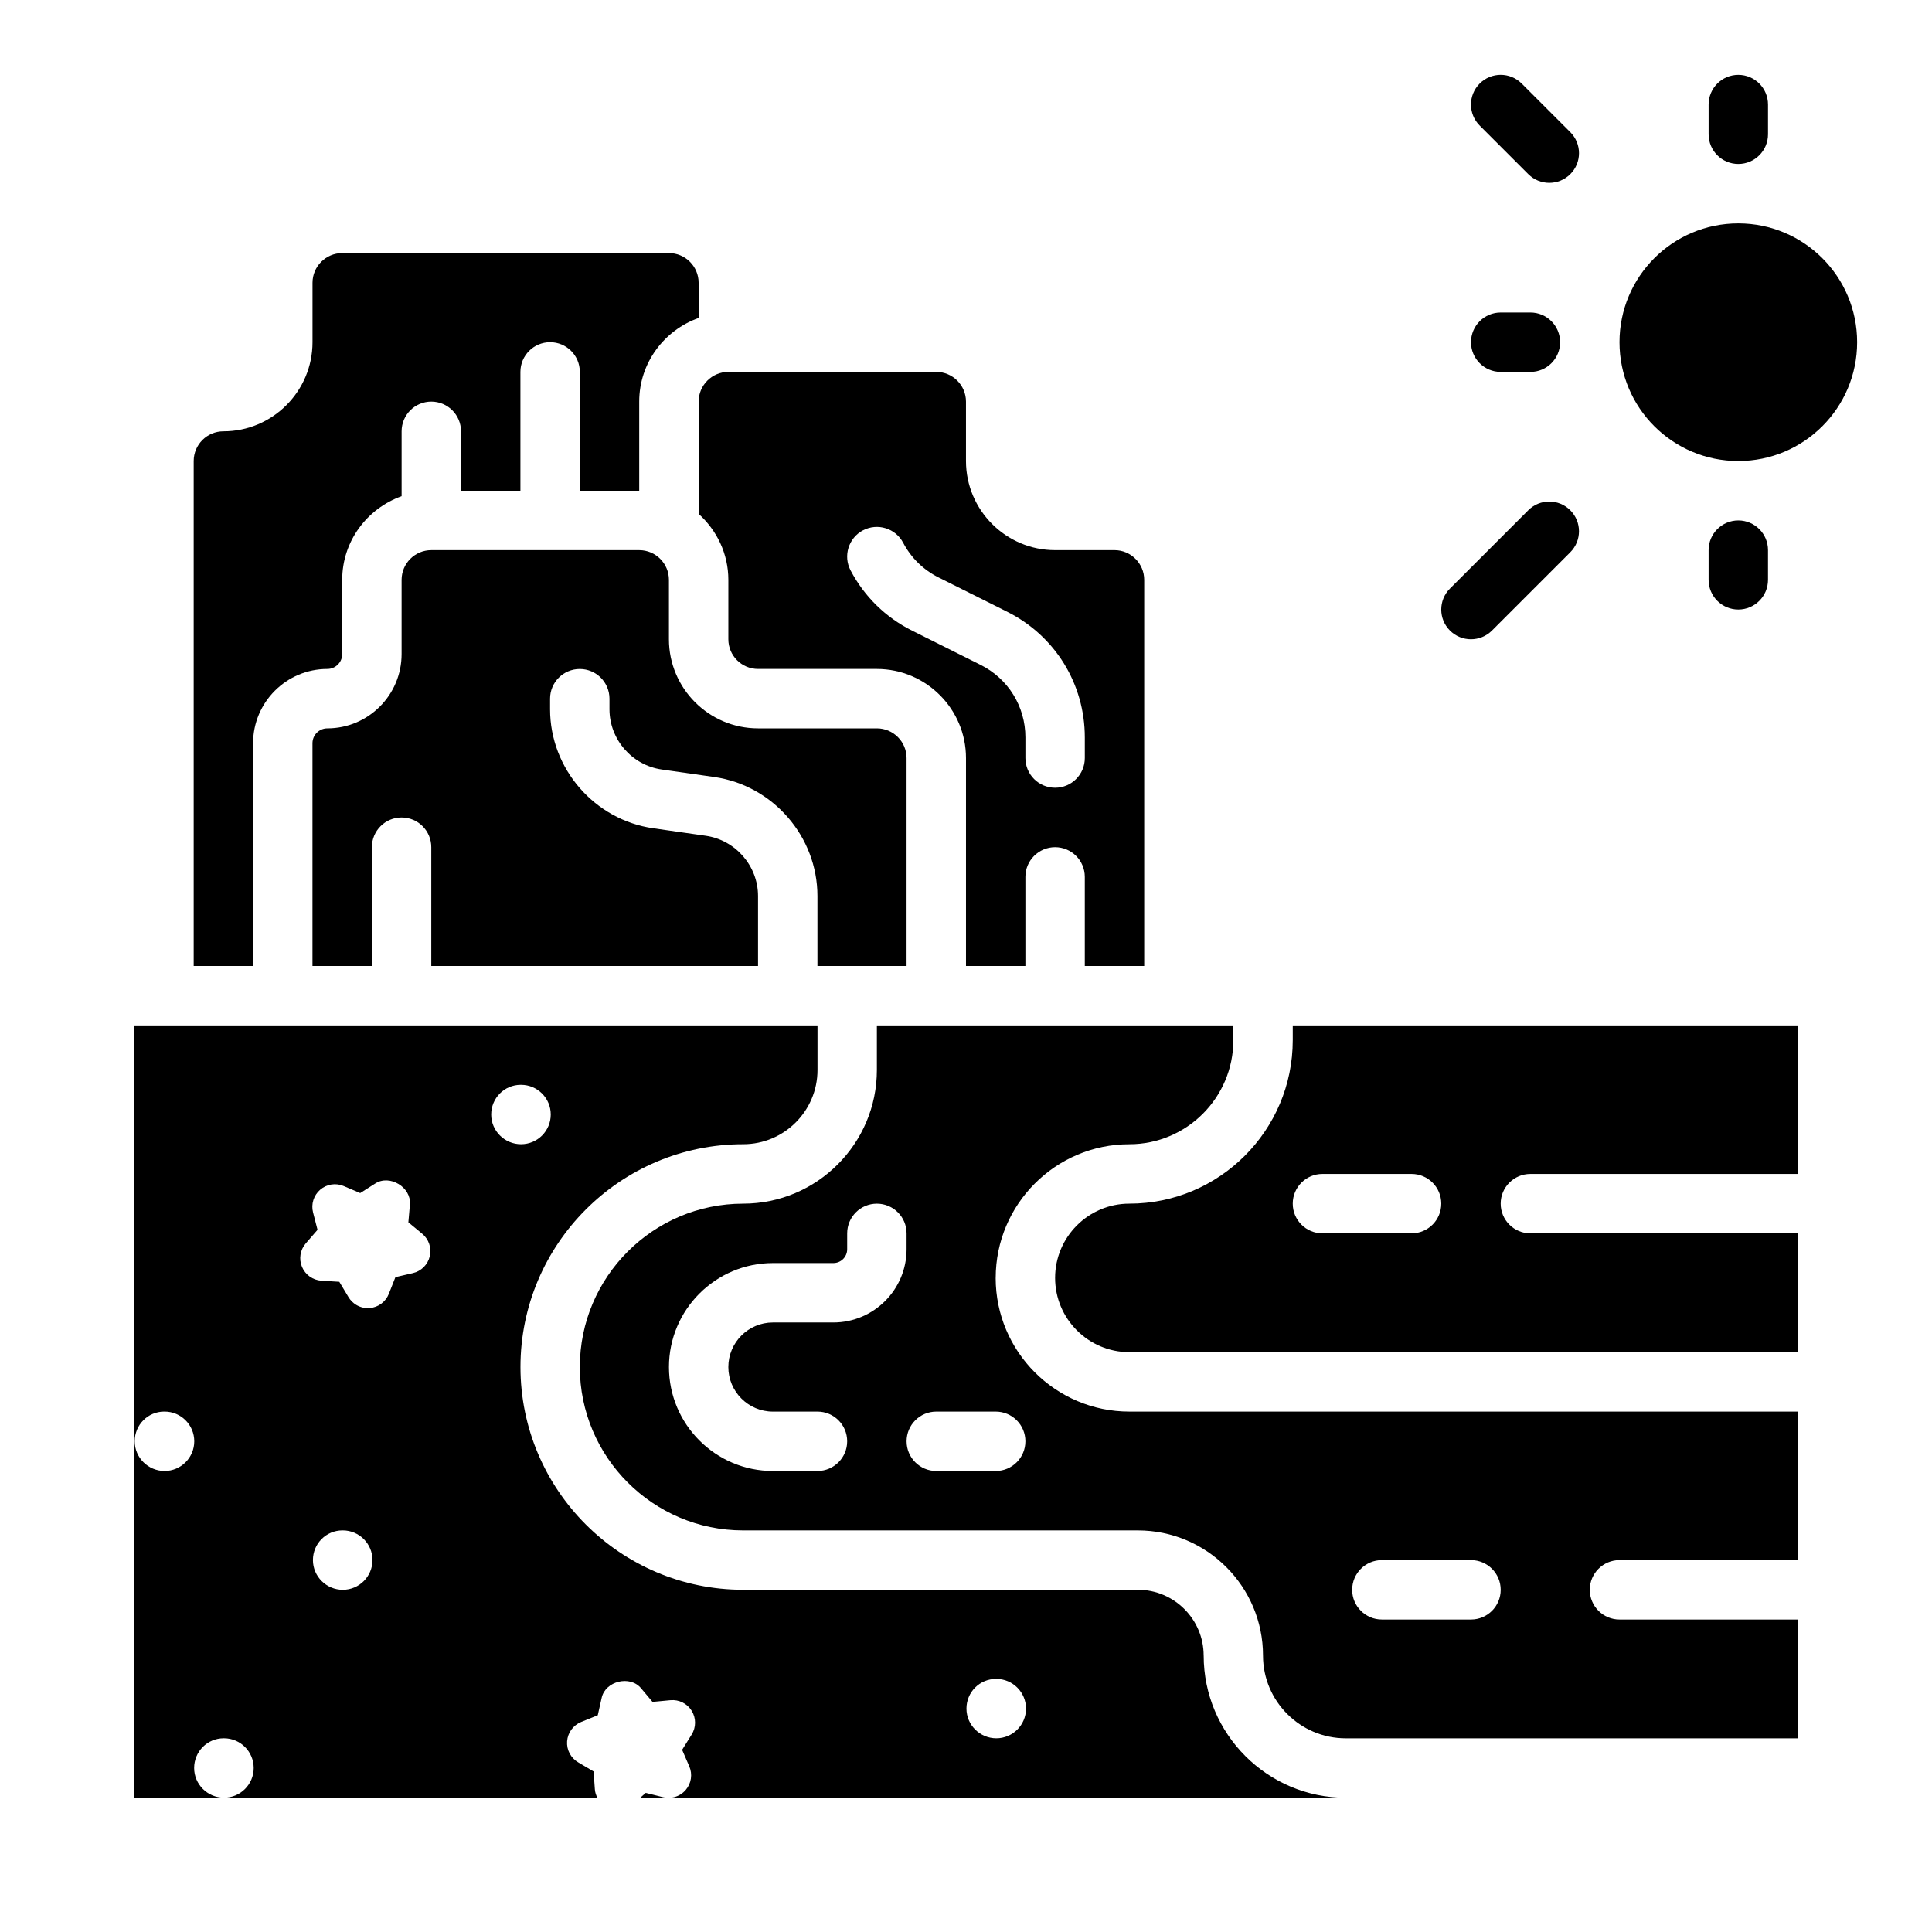
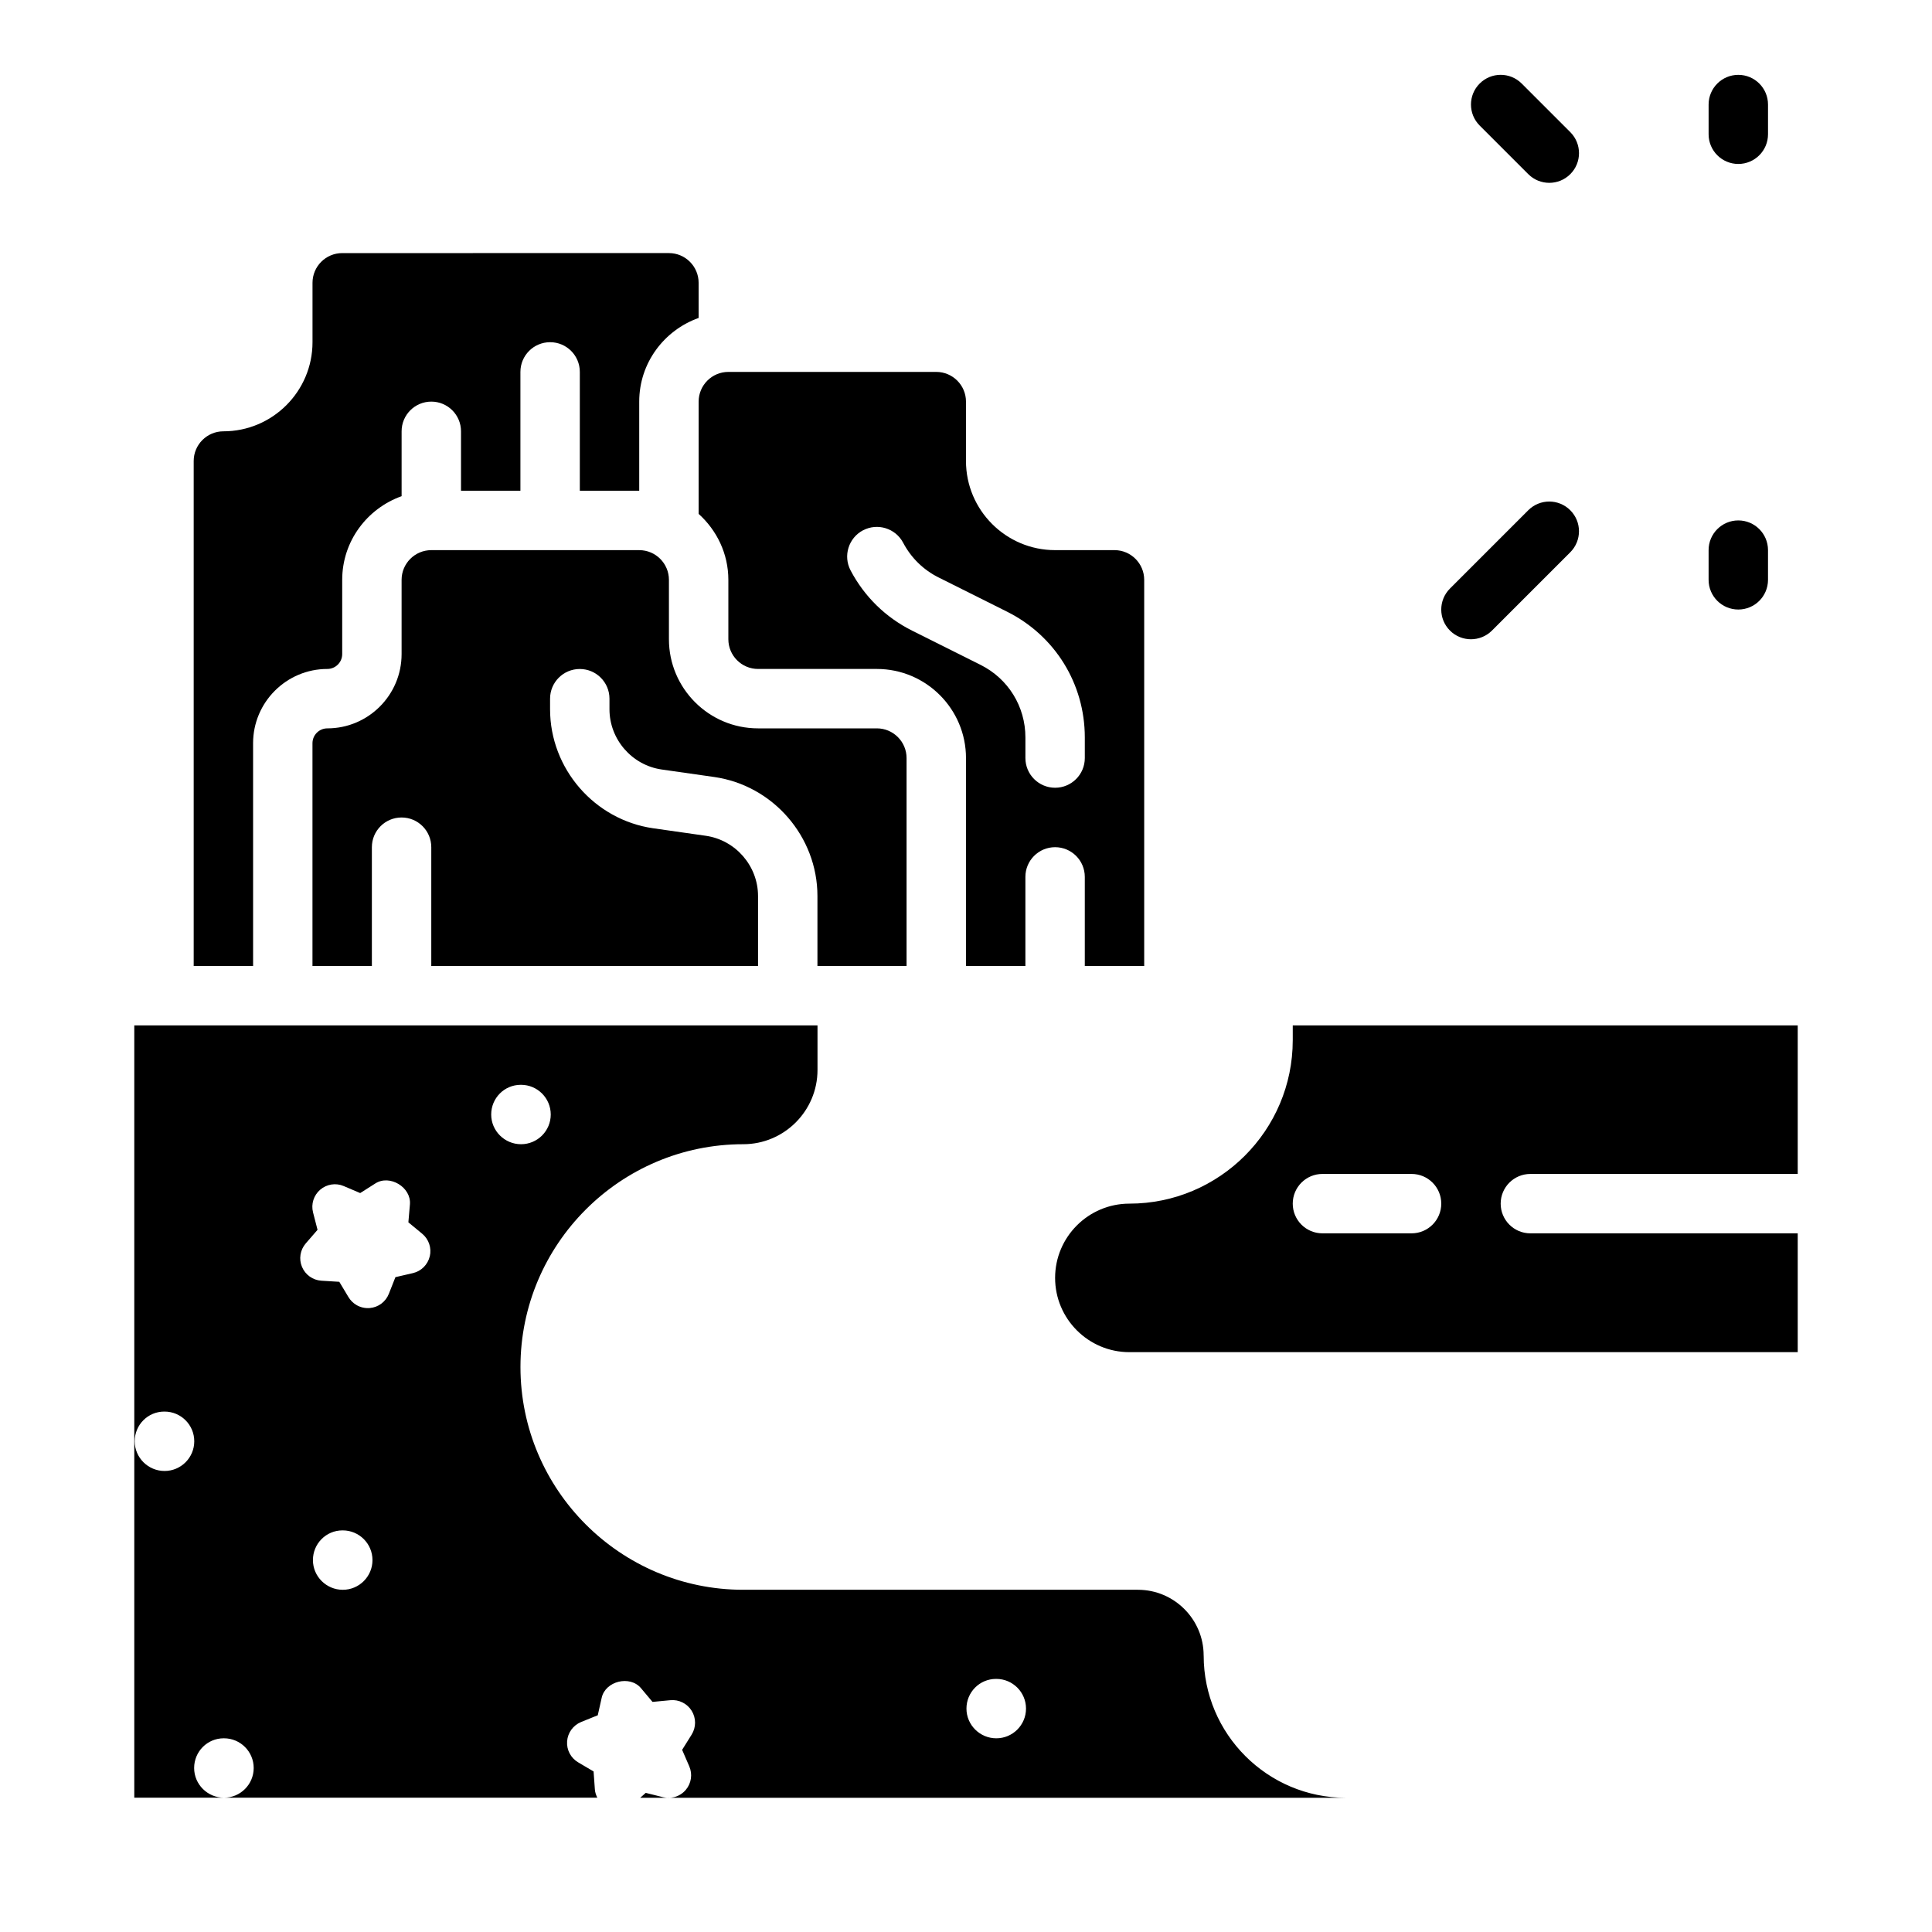
<svg xmlns="http://www.w3.org/2000/svg" fill="#000000" width="800px" height="800px" version="1.1" viewBox="144 144 512 512">
  <g>
    <path d="m211.07 340.96c0-10.848 8.824-19.68 19.68-19.68 2.164 0 3.938-1.762 3.938-3.938v-19.68c0-10.25 6.606-18.91 15.742-22.168v-17.191c0-4.344 3.519-7.871 7.871-7.871 4.352 0 7.871 3.527 7.871 7.871v15.742h15.742v-31.488c0-4.344 3.519-7.871 7.871-7.871 4.352 0 7.871 3.527 7.871 7.871v31.488h15.742v-23.617c0-10.25 6.606-18.91 15.742-22.168v-9.32c0-4.336-3.527-7.871-7.871-7.871l-86.582 0.004c-4.344 0-7.871 3.535-7.871 7.871v15.742c0 13.02-10.598 23.617-23.617 23.617-4.344 0-7.871 3.535-7.871 7.871v133.82h15.742z" />
    <path d="m329.15 280.19c4.793 4.32 7.871 10.523 7.871 17.477v15.742c0 4.336 3.527 7.871 7.871 7.871h31.488c13.02 0 23.617 10.598 23.617 23.617v55.105h15.742v-23.617c0-4.344 3.519-7.871 7.871-7.871s7.871 3.527 7.871 7.871v23.617h15.742v-102.34c0-4.336-3.527-7.871-7.871-7.871h-15.742c-13.02 0-23.617-10.598-23.617-23.617v-15.742c0-4.336-3.527-7.871-7.871-7.871h-55.105c-4.344 0-7.871 3.535-7.871 7.871v29.758zm43.562 4.352c3.832-2.023 8.613-0.551 10.637 3.297 2.109 4 5.359 7.18 9.406 9.203l18.145 9.07c12.699 6.352 20.586 19.113 20.586 33.312v5.465c0 4.344-3.519 7.871-7.871 7.871-4.352 0-7.871-3.527-7.871-7.871v-5.465c0-8.203-4.551-15.57-11.887-19.23l-18.145-9.07c-7.016-3.512-12.641-9.02-16.297-15.957-2.031-3.848-0.543-8.605 3.297-10.637z" />
    <path d="m384.25 400v-55.105c0-4.336-3.527-7.871-7.871-7.871h-31.488c-13.02 0-23.617-10.598-23.617-23.617v-15.742c0-4.336-3.527-7.871-7.871-7.871h-55.105c-4.344 0-7.871 3.535-7.871 7.871v19.68c0 10.848-8.824 19.68-19.68 19.68-2.164 0-3.938 1.762-3.938 3.938v59.039h15.742v-31.488c0-4.344 3.519-7.871 7.871-7.871 4.352 0 7.871 3.527 7.871 7.871v31.488h86.594v-18.547c0-7.973-5.953-14.832-13.848-15.965l-13.902-1.984c-15.594-2.227-27.363-15.793-27.363-31.543v-2.801c0-4.344 3.519-7.871 7.871-7.871 4.352 0 7.871 3.527 7.871 7.871v2.801c0 7.973 5.953 14.832 13.848 15.965l13.902 1.984c15.594 2.227 27.363 15.793 27.363 31.543v18.547z" />
    <path d="m462.98 582.73c0-9.605-7.816-17.422-17.422-17.422h-104.59c-32.559 0-59.039-26.48-59.039-59.039 0-32.559 26.48-59.039 59.039-59.039 10.855 0 19.68-8.832 19.68-19.68v-11.809h-181.06v204.67h23.773c-4.344 0-7.91-3.527-7.91-7.871s3.481-7.871 7.832-7.871h0.078c4.344 0 7.871 3.527 7.871 7.871s-3.527 7.871-7.871 7.871h98.938c-0.34-0.684-0.598-1.418-0.652-2.211l-0.34-4.746-4.094-2.418c-1.961-1.156-3.094-3.32-2.922-5.59 0.172-2.266 1.613-4.242 3.723-5.102l4.402-1.777 1.039-4.637c0.984-4.441 7.496-6.031 10.414-2.543l3.055 3.637 4.731-0.449c2.266-0.219 4.457 0.875 5.652 2.809 1.195 1.938 1.188 4.383-0.016 6.312l-2.519 4.031 1.891 4.367c0.906 2.086 0.551 4.504-0.922 6.242-0.836 0.984-1.945 1.645-3.141 1.945-0.922 0.227-1.906 0.227-2.867 0l-4.606-1.148-1.465 1.301h187.01c-20.781 0-37.684-16.902-37.684-37.684zm-275.37-48.906c-4.344 0-7.91-3.527-7.91-7.871s3.481-7.871 7.832-7.871h0.078c4.344 0 7.871 3.527 7.871 7.871s-3.527 7.871-7.871 7.871zm47.23 31.488c-4.344 0-7.91-3.527-7.91-7.871s3.481-7.871 7.832-7.871h0.078c4.344 0 7.871 3.527 7.871 7.871s-3.527 7.871-7.871 7.871zm23.051-88.371c-0.527 2.211-2.258 3.938-4.473 4.449l-4.629 1.07-1.746 4.426c-0.836 2.117-2.801 3.574-5.062 3.762-1.281 0.102-2.535-0.203-3.598-0.852-0.812-0.496-1.512-1.188-2.023-2.031l-2.441-4.07-4.738-0.293c-2.266-0.141-4.258-1.551-5.148-3.66-0.883-2.094-0.488-4.512 1-6.227l3.117-3.598-1.188-4.606c-0.566-2.203 0.164-4.535 1.891-6.023 1.723-1.48 4.141-1.867 6.234-0.969l4.367 1.859 4.016-2.551c3.832-2.449 9.566 1.031 9.164 5.566l-0.41 4.738 3.66 3.023c1.754 1.449 2.535 3.769 2.016 5.984zm16.281-37.582c0-4.344 3.481-7.871 7.832-7.871h0.078c4.344 0 7.871 3.527 7.871 7.871s-3.527 7.871-7.871 7.871-7.91-3.527-7.91-7.871zm133.86 165.31c-4.344 0-7.91-3.527-7.91-7.871s3.481-7.871 7.832-7.871h0.078c4.344 0 7.871 3.527 7.871 7.871s-3.527 7.871-7.871 7.871z" />
    <path d="m486.59 419.68c0 23.875-19.43 43.297-43.297 43.297-10.855 0-19.68 8.832-19.68 19.68s8.824 19.68 19.68 19.68h177.12v-31.488h-70.848c-4.352 0-7.871-3.527-7.871-7.871s3.519-7.871 7.871-7.871h70.848v-39.359h-133.82v3.938zm7.871 35.426h23.617c4.352 0 7.871 3.527 7.871 7.871s-3.519 7.871-7.871 7.871h-23.617c-4.352 0-7.871-3.527-7.871-7.871s3.519-7.871 7.871-7.871z" />
-     <path d="m407.87 482.66c0-19.531 15.895-35.426 35.426-35.426 15.191 0 27.551-12.359 27.551-27.551v-3.938h-94.465v11.809c0 19.531-15.895 35.426-35.426 35.426-23.867 0-43.297 19.422-43.297 43.297s19.43 43.297 43.297 43.297h104.59c18.285 0 33.164 14.879 33.164 33.164 0 12.098 9.84 21.938 21.938 21.938h119.76v-31.488h-47.23c-4.352 0-7.871-3.527-7.871-7.871s3.519-7.871 7.871-7.871h47.23v-39.359h-177.12c-19.531 0-35.426-15.895-35.426-35.426zm-59.039 35.426h11.809c4.352 0 7.871 3.527 7.871 7.871s-3.519 7.871-7.871 7.871h-11.809c-15.191 0-27.551-12.359-27.551-27.551 0-15.191 12.359-27.551 27.551-27.551h16.02c2.016 0 3.66-1.637 3.66-3.66v-4.211c0-4.344 3.519-7.871 7.871-7.871 4.352 0 7.871 3.527 7.871 7.871v4.211c0 10.699-8.699 19.406-19.406 19.406h-16.02c-6.512 0-11.809 5.297-11.809 11.809 0 6.512 5.297 11.809 11.809 11.809zm59.039 15.742h-15.742c-4.352 0-7.871-3.527-7.871-7.871s3.519-7.871 7.871-7.871h15.742c4.352 0 7.871 3.527 7.871 7.871s-3.519 7.871-7.871 7.871zm102.34 23.617h23.617c4.352 0 7.871 3.527 7.871 7.871s-3.519 7.871-7.871 7.871h-23.617c-4.352 0-7.871-3.527-7.871-7.871s3.519-7.871 7.871-7.871z" />
-     <path d="m636.16 234.69c0 17.391-14.098 31.488-31.488 31.488s-31.488-14.098-31.488-31.488 14.098-31.488 31.488-31.488 31.488 14.098 31.488 31.488" />
-     <path d="m541.7 242.56h7.871c4.352 0 7.871-3.527 7.871-7.871s-3.519-7.871-7.871-7.871h-7.871c-4.352 0-7.871 3.527-7.871 7.871s3.519 7.871 7.871 7.871z" />
    <path d="m604.67 187.45c4.352 0 7.871-3.527 7.871-7.871v-7.871c0-4.344-3.519-7.871-7.871-7.871s-7.871 3.527-7.871 7.871v7.871c0 4.344 3.519 7.871 7.871 7.871z" />
    <path d="m612.54 297.66v-7.871c0-4.344-3.519-7.871-7.871-7.871s-7.871 3.527-7.871 7.871v7.871c0 4.344 3.519 7.871 7.871 7.871s7.871-3.527 7.871-7.871z" />
    <path d="m533.82 313.41c2.016 0 4.031-0.77 5.566-2.305l20.75-20.75c3.078-3.078 3.078-8.062 0-11.133-3.078-3.078-8.055-3.078-11.133 0l-20.75 20.75c-3.078 3.078-3.078 8.062 0 11.133 1.535 1.535 3.551 2.305 5.566 2.305z" />
    <path d="m549.01 190.15c1.535 1.535 3.551 2.305 5.566 2.305s4.031-0.77 5.566-2.305c3.078-3.07 3.078-8.055 0-11.133l-12.879-12.879c-3.078-3.078-8.055-3.078-11.133 0-3.078 3.07-3.078 8.055 0 11.133z" />
  </g>
</svg>